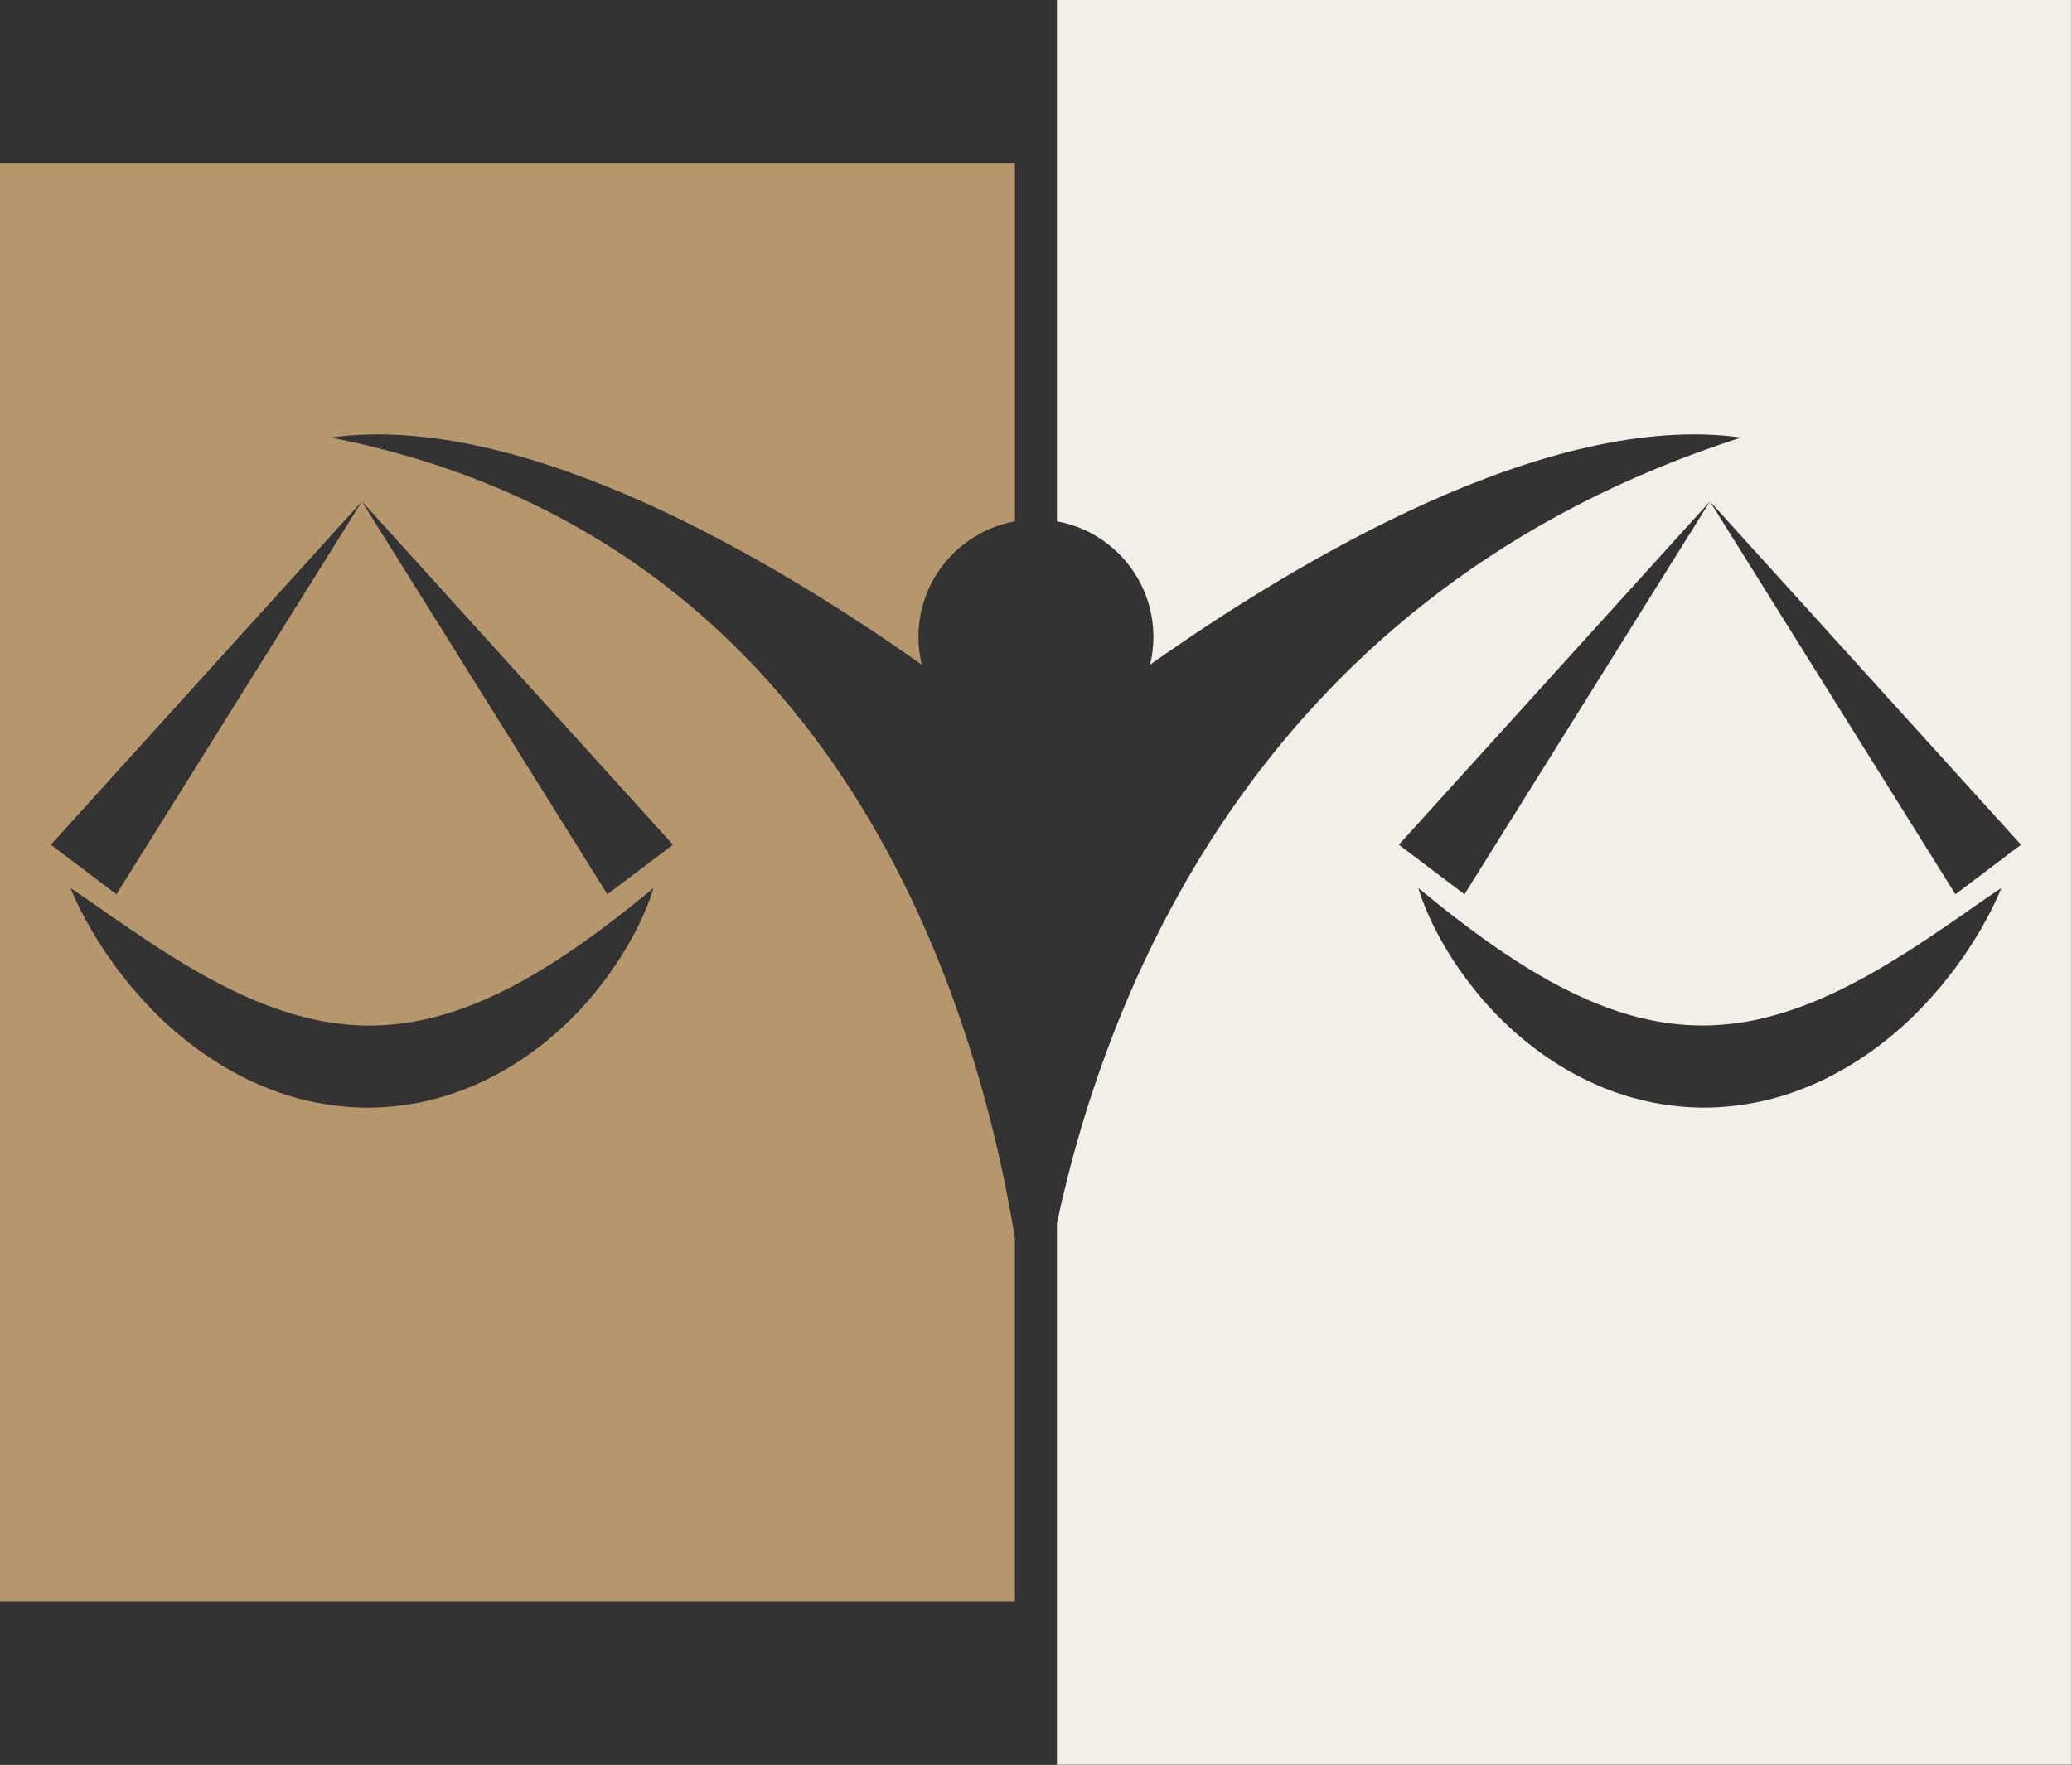
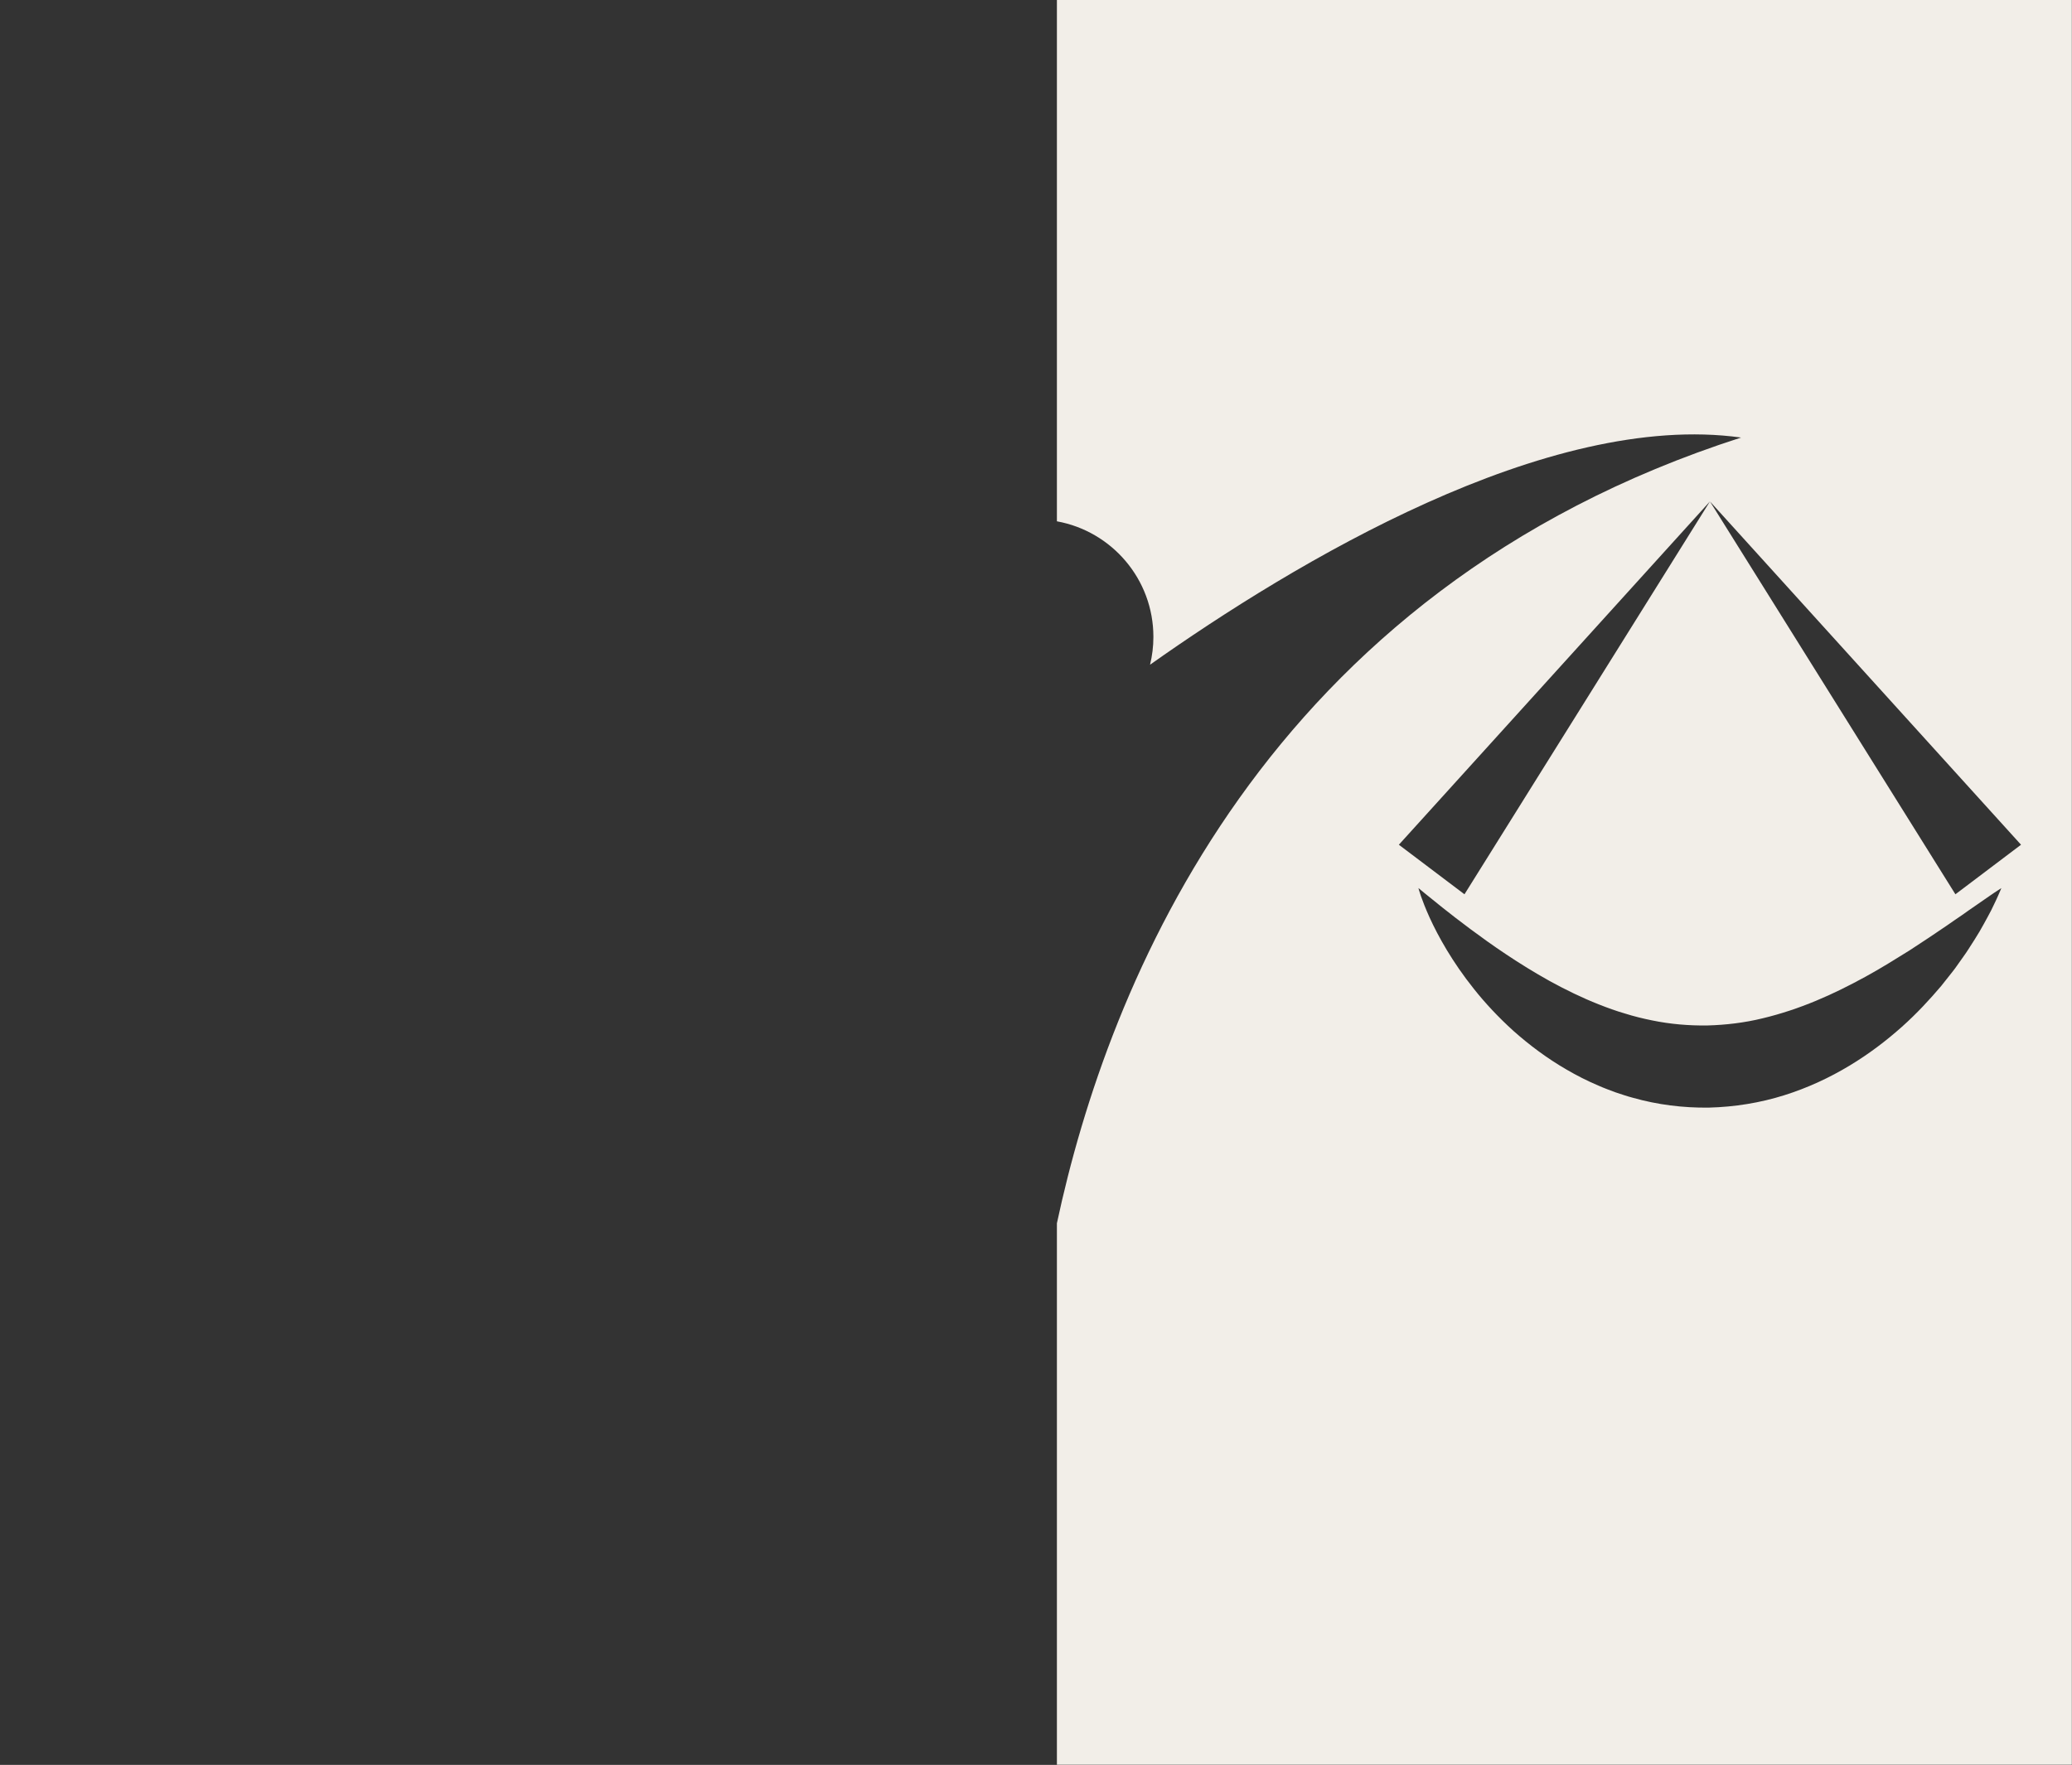
<svg xmlns="http://www.w3.org/2000/svg" fill="#000000" height="348.7" preserveAspectRatio="xMidYMid meet" version="1" viewBox="0.0 0.0 409.3 348.7" width="409.3" zoomAndPan="magnify">
  <rect x="0.0" y="0.0" width="409.3" height="348.7" fill="#333333" stroke="none" />
  <g>
    <g id="change1_1">
      <path d="M208.78,0v103c10.83,1.96,19.06,11.43,19.06,22.83c0,1.89-0.23,3.73-0.66,5.5 c28.5-20.15,78.46-50.21,116.75-44.88c-94.25,30.28-125.07,108.08-135.15,155.24v106.98h200.49V0H208.78z M394.7,176.97 c-0.22,0.49-0.49,1.09-0.83,1.78c-0.17,0.35-0.35,0.73-0.54,1.12c-0.21,0.39-0.43,0.8-0.66,1.24c-0.46,0.88-1.01,1.83-1.6,2.88 c-0.6,1.04-1.31,2.11-2.06,3.29c-0.36,0.6-0.78,1.18-1.2,1.78c-0.43,0.6-0.87,1.23-1.32,1.86c-0.44,0.65-0.96,1.26-1.46,1.91 c-0.51,0.64-1.04,1.31-1.57,1.98c-2.23,2.63-4.78,5.41-7.8,8.1c-3.01,2.68-6.44,5.31-10.33,7.65c-3.88,2.34-8.22,4.38-12.92,5.85 c-4.69,1.48-9.75,2.3-14.84,2.43c-5.09,0.07-10.19-0.58-14.96-1.93c-1.2-0.31-2.36-0.72-3.52-1.1c-1.14-0.43-2.28-0.84-3.37-1.33 c-2.2-0.93-4.29-2-6.26-3.15c-3.96-2.29-7.44-4.93-10.48-7.63c-3.02-2.73-5.61-5.52-7.78-8.25c-2.18-2.72-3.96-5.35-5.4-7.74 c-1.44-2.4-2.55-4.56-3.38-6.38c-0.83-1.82-1.38-3.29-1.74-4.3c-0.35-1.02-0.49-1.57-0.49-1.57c0,0,0.44,0.36,1.26,1.04 c0.82,0.67,2.02,1.64,3.53,2.85c1.52,1.2,3.35,2.64,5.47,4.21c2.12,1.57,4.5,3.3,7.13,5.04c2.62,1.75,5.49,3.53,8.54,5.23 c3.06,1.68,6.31,3.28,9.71,4.62c1.7,0.67,3.42,1.3,5.19,1.81c1.75,0.55,3.54,0.99,5.33,1.35c3.59,0.74,7.25,1.05,10.91,1 c3.65-0.1,7.32-0.53,10.91-1.41c3.6-0.86,7.13-2.04,10.54-3.46c3.41-1.41,6.68-3.06,9.77-4.75c3.1-1.69,5.98-3.51,8.69-5.19 c2.67-1.73,5.14-3.38,7.33-4.88c1.1-0.75,2.11-1.48,3.08-2.12c0.95-0.67,1.82-1.3,2.63-1.84c1.62-1.1,2.86-2.01,3.75-2.59 c0.89-0.59,1.38-0.9,1.38-0.9S395.14,176,394.7,176.97z M386.27,176.69l-48.49-77.62l-48.49,77.62l-12.96-9.79l61.45-67.83 l61.45,67.83L386.27,176.69z" fill="#f2eee8" />
    </g>
    <g id="change2_1">
-       <path d="M65.34,86.45c38.28-5.32,88.25,24.73,116.75,44.88c-0.43-1.76-0.66-3.6-0.66-5.5 c0-11.4,8.23-20.87,19.06-22.83V32.27H0v284.12h200.48v-71.87C192.19,194.24,163.62,105.79,65.34,86.45z M128.58,177.04 c-0.35,1.01-0.9,2.49-1.74,4.3c-0.83,1.82-1.94,3.98-3.38,6.38c-1.44,2.39-3.22,5.02-5.4,7.74c-2.17,2.73-4.76,5.52-7.78,8.25 c-3.04,2.7-6.52,5.34-10.48,7.63c-1.98,1.15-4.07,2.21-6.27,3.15c-1.09,0.48-2.23,0.89-3.37,1.33c-1.16,0.38-2.32,0.78-3.51,1.1 c-4.76,1.35-9.87,2-14.96,1.93c-5.08-0.13-10.15-0.94-14.83-2.43c-4.7-1.47-9.04-3.51-12.92-5.85c-3.88-2.34-7.31-4.97-10.33-7.65 c-3.01-2.68-5.56-5.47-7.8-8.1c-0.54-0.67-1.06-1.34-1.57-1.98c-0.5-0.65-1.02-1.26-1.46-1.91c-0.45-0.64-0.89-1.26-1.32-1.86 c-0.42-0.6-0.85-1.18-1.21-1.78c-0.74-1.18-1.45-2.26-2.05-3.29c-0.59-1.05-1.14-2-1.6-2.88c-0.24-0.44-0.46-0.85-0.66-1.24 c-0.19-0.4-0.37-0.77-0.54-1.12c-0.33-0.69-0.61-1.29-0.83-1.78c-0.44-0.97-0.65-1.5-0.65-1.5s0.49,0.3,1.38,0.9 c0.9,0.58,2.14,1.5,3.76,2.59c0.81,0.54,1.68,1.17,2.63,1.84c0.97,0.64,1.99,1.37,3.08,2.12c2.19,1.5,4.66,3.15,7.33,4.88 c2.71,1.68,5.59,3.5,8.68,5.19c3.1,1.7,6.37,3.34,9.77,4.75c3.41,1.42,6.94,2.6,10.54,3.46c3.6,0.87,7.26,1.31,10.91,1.41 c3.66,0.05,7.32-0.26,10.91-1c1.8-0.36,3.58-0.8,5.33-1.35c1.76-0.51,3.49-1.14,5.19-1.81c3.4-1.34,6.65-2.94,9.71-4.62 c3.05-1.7,5.92-3.48,8.55-5.23c2.63-1.74,5.01-3.47,7.13-5.04c2.12-1.57,3.94-3.01,5.47-4.21c1.51-1.21,2.71-2.18,3.53-2.85 c0.82-0.68,1.26-1.04,1.26-1.04C129.06,175.47,128.92,176.02,128.58,177.04z M119.98,176.69L71.49,99.07L23,176.69l-12.96-9.79 l61.45-67.83l61.45,67.83L119.98,176.69z" fill="#b6966c" />
-     </g>
+       </g>
  </g>
</svg>